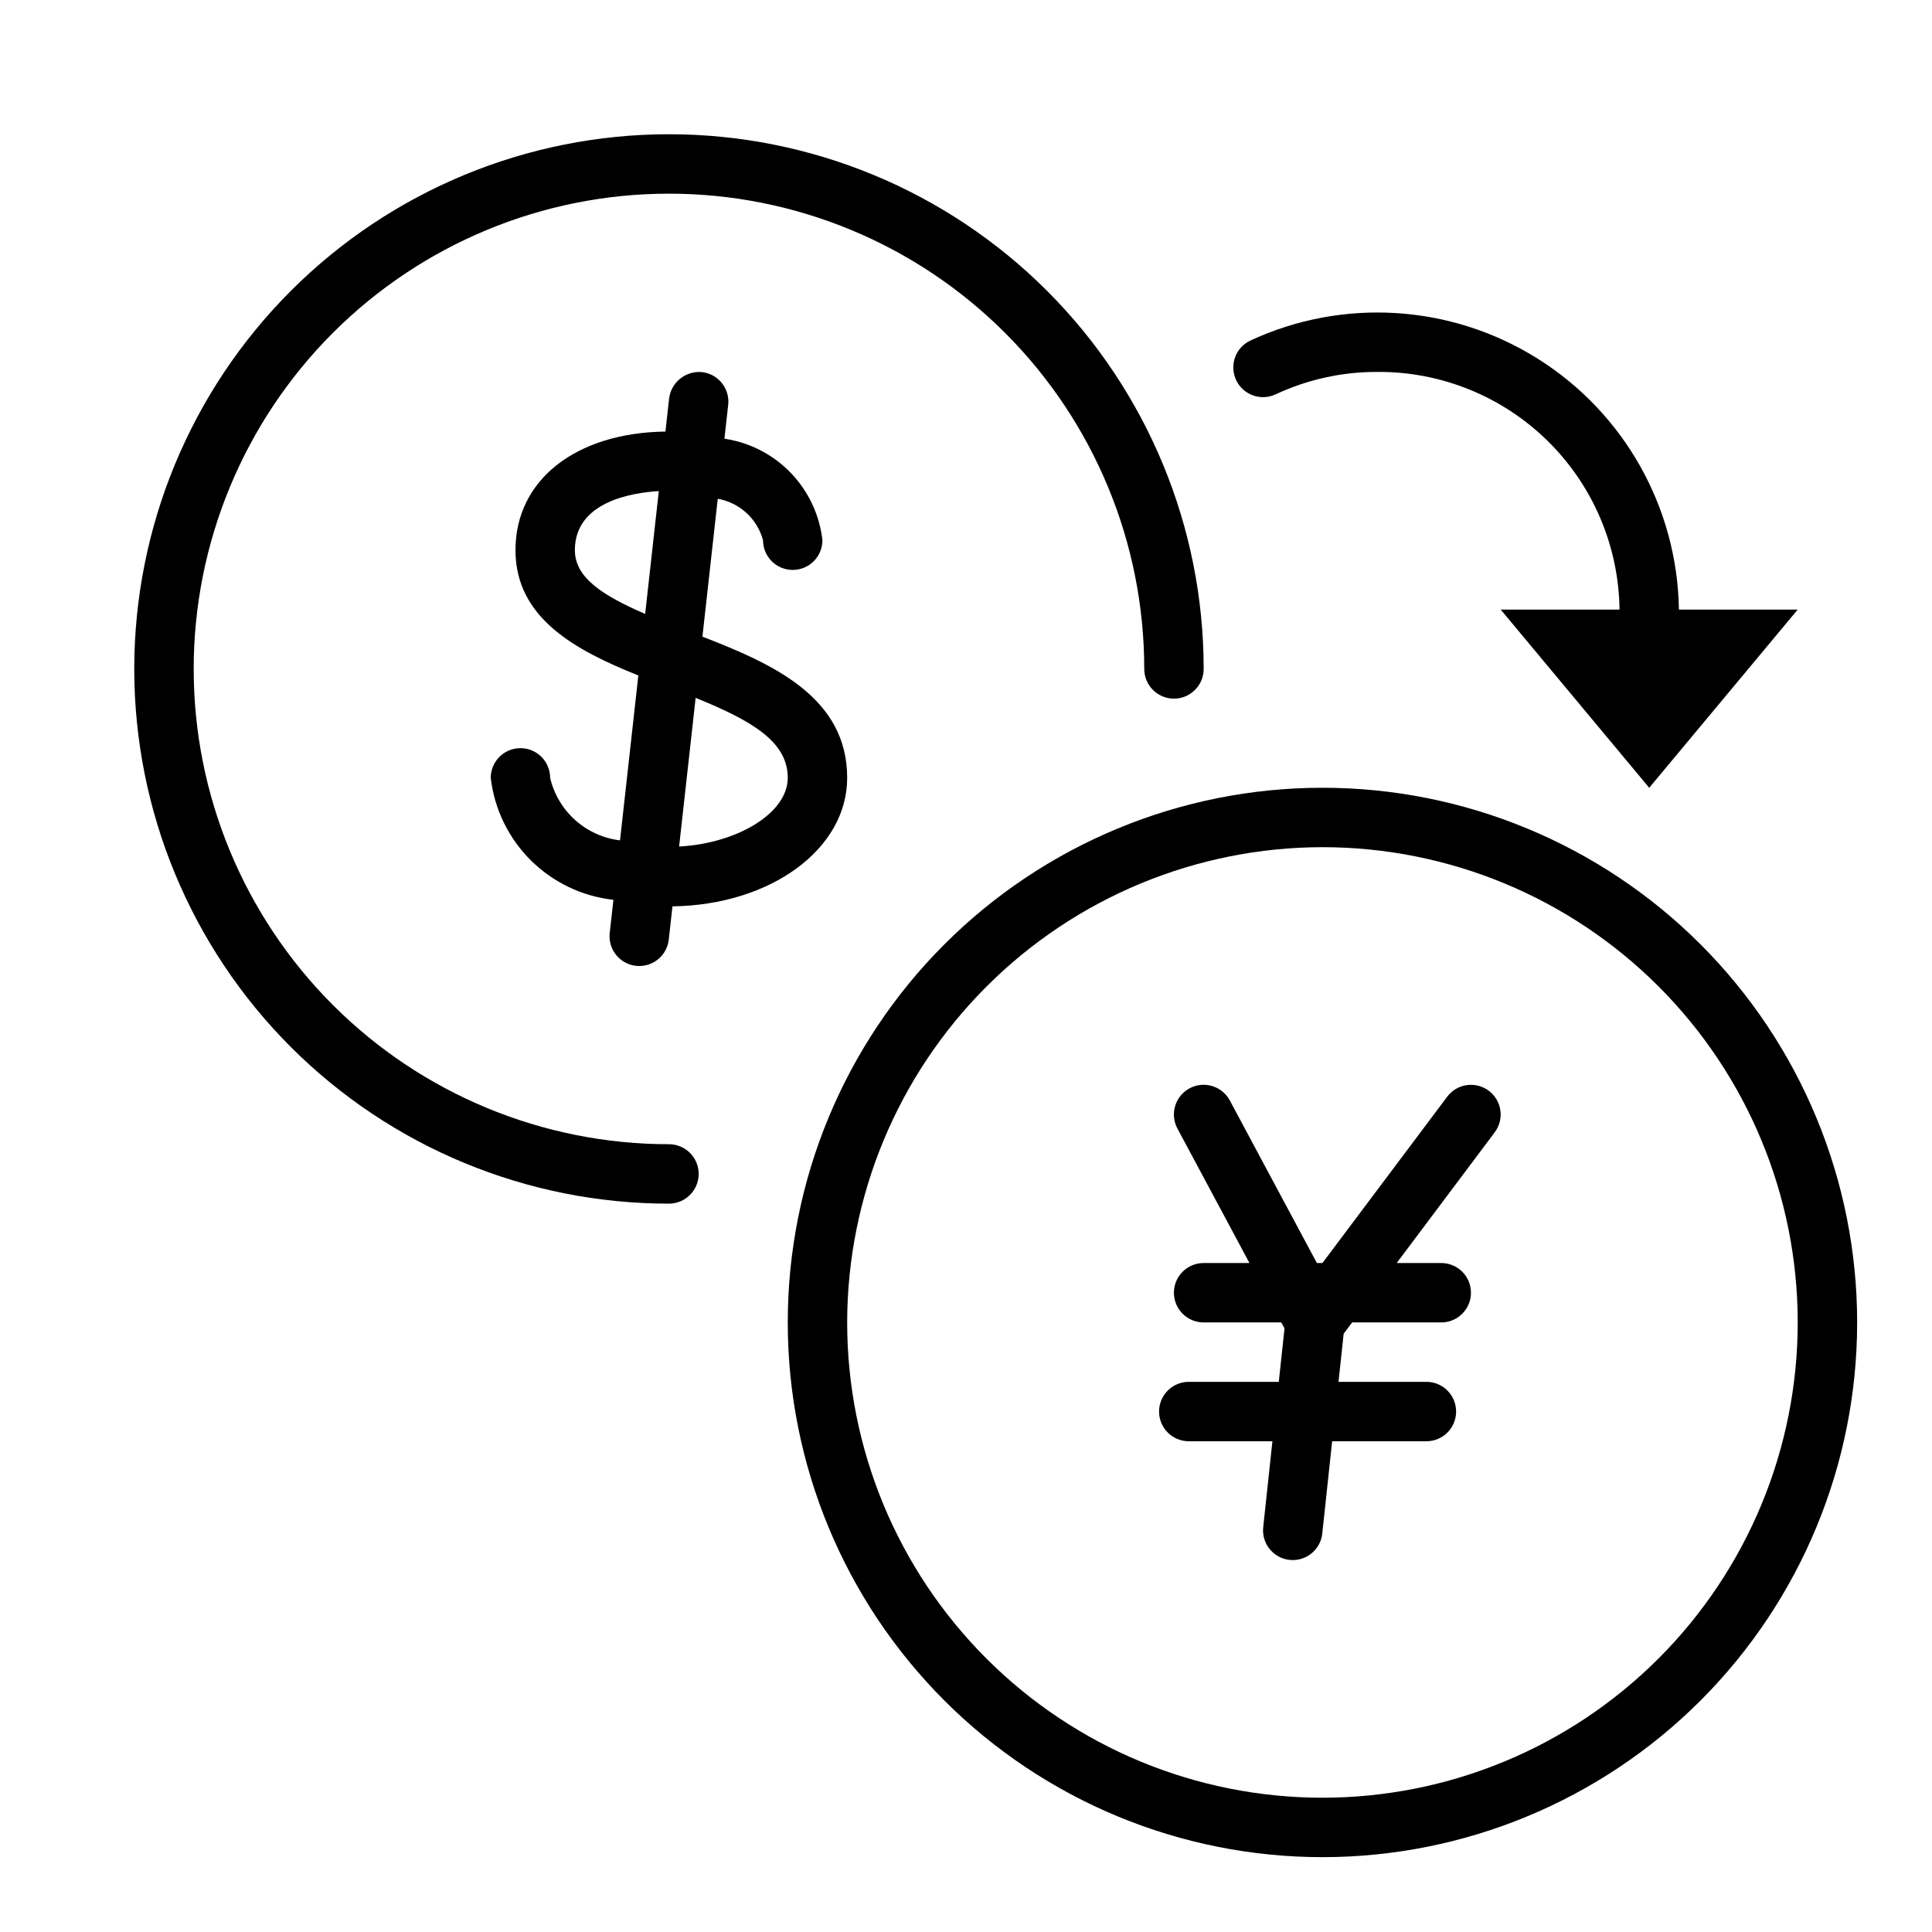
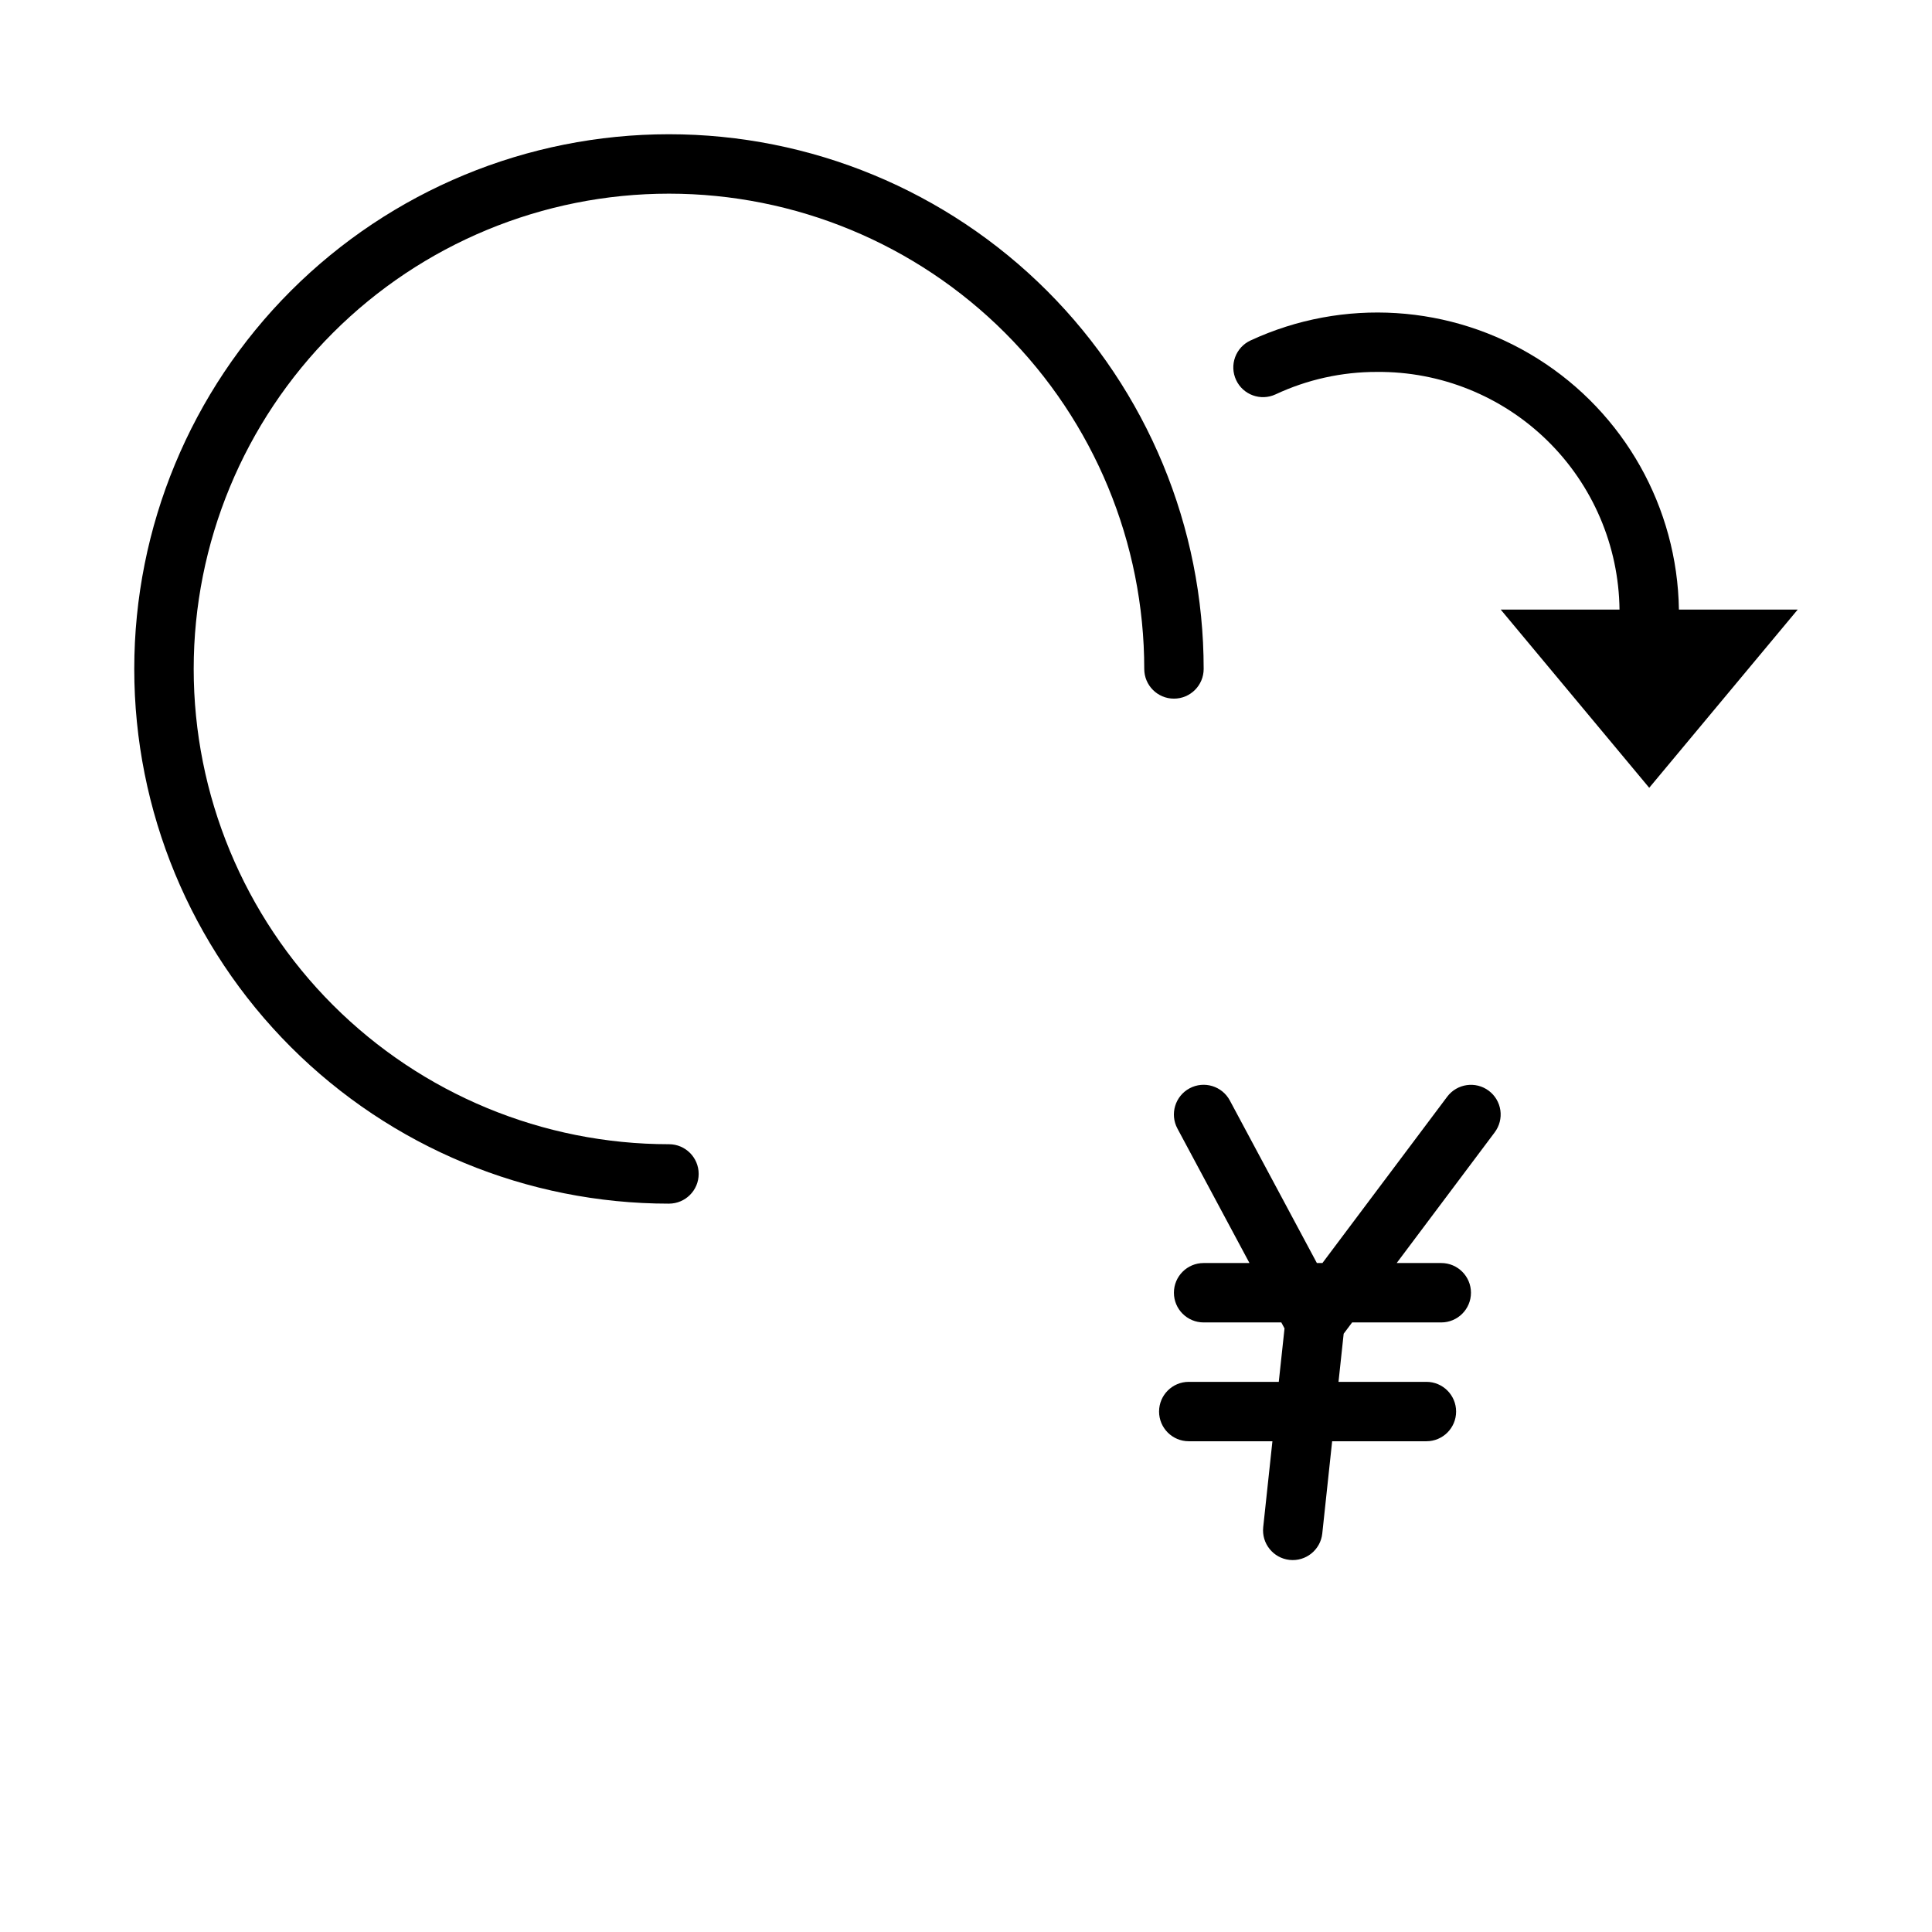
<svg xmlns="http://www.w3.org/2000/svg" fill="#000000" width="800px" height="800px" version="1.1" viewBox="144 144 512 512">
  <g>
-     <path d="m494.46 368.51c33.406 0 65.441 13.27 89.062 36.891 23.621 23.621 36.891 55.656 36.891 89.059 0 33.406-13.27 65.441-36.891 89.062-23.621 23.621-55.656 36.891-89.062 36.891-33.402 0-65.438-13.27-89.059-36.891-23.621-23.621-36.891-55.656-36.891-89.062 0.035-33.391 13.32-65.406 36.93-89.02 23.613-23.609 55.629-36.895 89.02-36.93m0-15.742v-0.004c-37.578 0-73.621 14.93-100.19 41.504-26.574 26.57-41.504 62.613-41.504 100.19 0 37.582 14.93 73.625 41.504 100.2 26.57 26.574 62.613 41.504 100.19 41.504 37.582 0 73.625-14.93 100.2-41.504 26.574-26.57 41.504-62.613 41.504-100.2 0-37.578-14.93-73.621-41.504-100.19-26.57-26.574-62.613-41.504-100.2-41.504z" />
-     <path d="m368.51 350.14c0-21.344-19.617-30.18-38.359-37.418l4.059-36.543c2.84 0.504 5.473 1.801 7.598 3.746s3.652 4.457 4.402 7.238c0 4.348 3.523 7.871 7.871 7.871 4.348 0 7.871-3.523 7.871-7.871-0.758-6.719-3.715-13-8.41-17.867-4.699-4.863-10.871-8.043-17.562-9.035l0.996-8.953c0.23-2.074-0.371-4.16-1.676-5.793-1.305-1.629-3.203-2.676-5.281-2.906-4.293-0.395-8.133 2.672-8.695 6.949l-0.98 8.809c-23.793 0.332-39.738 12.844-39.738 31.426 0 18.098 16.043 26.598 32.559 33.211l-4.856 43.699c-4.414-0.527-8.555-2.402-11.867-5.363-3.312-2.965-5.637-6.871-6.652-11.199 0-4.348-3.523-7.871-7.871-7.871-4.348 0-7.871 3.523-7.871 7.871 0.965 8.27 4.703 15.969 10.609 21.84 5.906 5.867 13.625 9.562 21.902 10.477l-0.977 8.797c-0.234 2.078 0.367 4.16 1.672 5.793 1.305 1.633 3.207 2.68 5.285 2.91 0.289 0.031 0.582 0.047 0.875 0.047 4.004-0.008 7.367-3.016 7.816-6.996l0.98-8.816c26.023-0.355 46.301-15.156 46.301-34.051zm-72.164-60.348c0-12.887 15.289-15.238 22.246-15.648l-3.617 32.547c-11.523-4.961-18.629-9.711-18.629-16.898zm27.625 78.551 4.379-39.402c14.973 6.074 24.414 11.621 24.414 21.199 0 9.262-13.184 17.34-28.793 18.203z" />
    <path d="m538.54 433.06c-3.477-2.602-8.406-1.898-11.016 1.574l-33.066 44.082h-1.473l-23.07-43.082c-2.055-3.832-6.832-5.273-10.664-3.219-3.832 2.055-5.277 6.828-3.223 10.66l19.094 35.641h-12.148c-4.348 0-7.875 3.523-7.875 7.871s3.527 7.871 7.875 7.871h20.586l0.852 1.586-1.523 14.16h-23.852c-4.348 0-7.871 3.523-7.871 7.871s3.523 7.871 7.871 7.871h22.168l-2.441 22.777v0.004c-0.461 4.32 2.668 8.199 6.988 8.664 4.32 0.461 8.199-2.668 8.664-6.988l2.617-24.457h24.98c4.348 0 7.871-3.523 7.871-7.871s-3.523-7.871-7.871-7.871h-23.293l1.367-12.758 2.242-2.988h23.617c4.348 0 7.875-3.523 7.875-7.871s-3.527-7.871-7.875-7.871h-11.809l25.98-34.641h-0.004c1.258-1.668 1.797-3.769 1.5-5.836-0.297-2.066-1.402-3.93-3.074-5.18z" />
    <path d="m588.93 305.54c-0.41-27.066-14.488-52.082-37.41-66.477-22.918-14.398-51.57-16.215-76.125-4.832-1.895 0.879-3.363 2.477-4.078 4.438-0.715 1.965-0.625 4.129 0.258 6.023 1.832 3.945 6.516 5.656 10.461 3.82 8.395-3.93 17.555-5.961 26.824-5.949 16.875-0.16 33.125 6.383 45.184 18.188 12.059 11.805 18.945 27.914 19.145 44.789h-31.488l39.359 47.23 39.359-47.23z" />
    <path d="m321.28 462.98c-37.578 0-73.621-14.93-100.2-41.504-26.57-26.574-41.5-62.613-41.5-100.2 0-37.578 14.93-73.621 41.5-100.2 26.574-26.57 62.617-41.5 100.2-41.5 37.582 0 73.621 14.93 100.2 41.5 26.574 26.574 41.504 62.617 41.504 100.2 0 4.348-3.527 7.871-7.875 7.871-4.348 0-7.871-3.523-7.871-7.871 0-33.402-13.27-65.441-36.891-89.062-23.621-23.617-55.656-36.891-89.062-36.891-33.402 0-65.441 13.273-89.062 36.891-23.617 23.621-36.891 55.66-36.891 89.062 0 33.406 13.273 65.441 36.891 89.062 23.621 23.621 55.66 36.891 89.062 36.891 4.348 0 7.871 3.523 7.871 7.871 0 4.348-3.523 7.875-7.871 7.875z" />
  </g>
</svg>